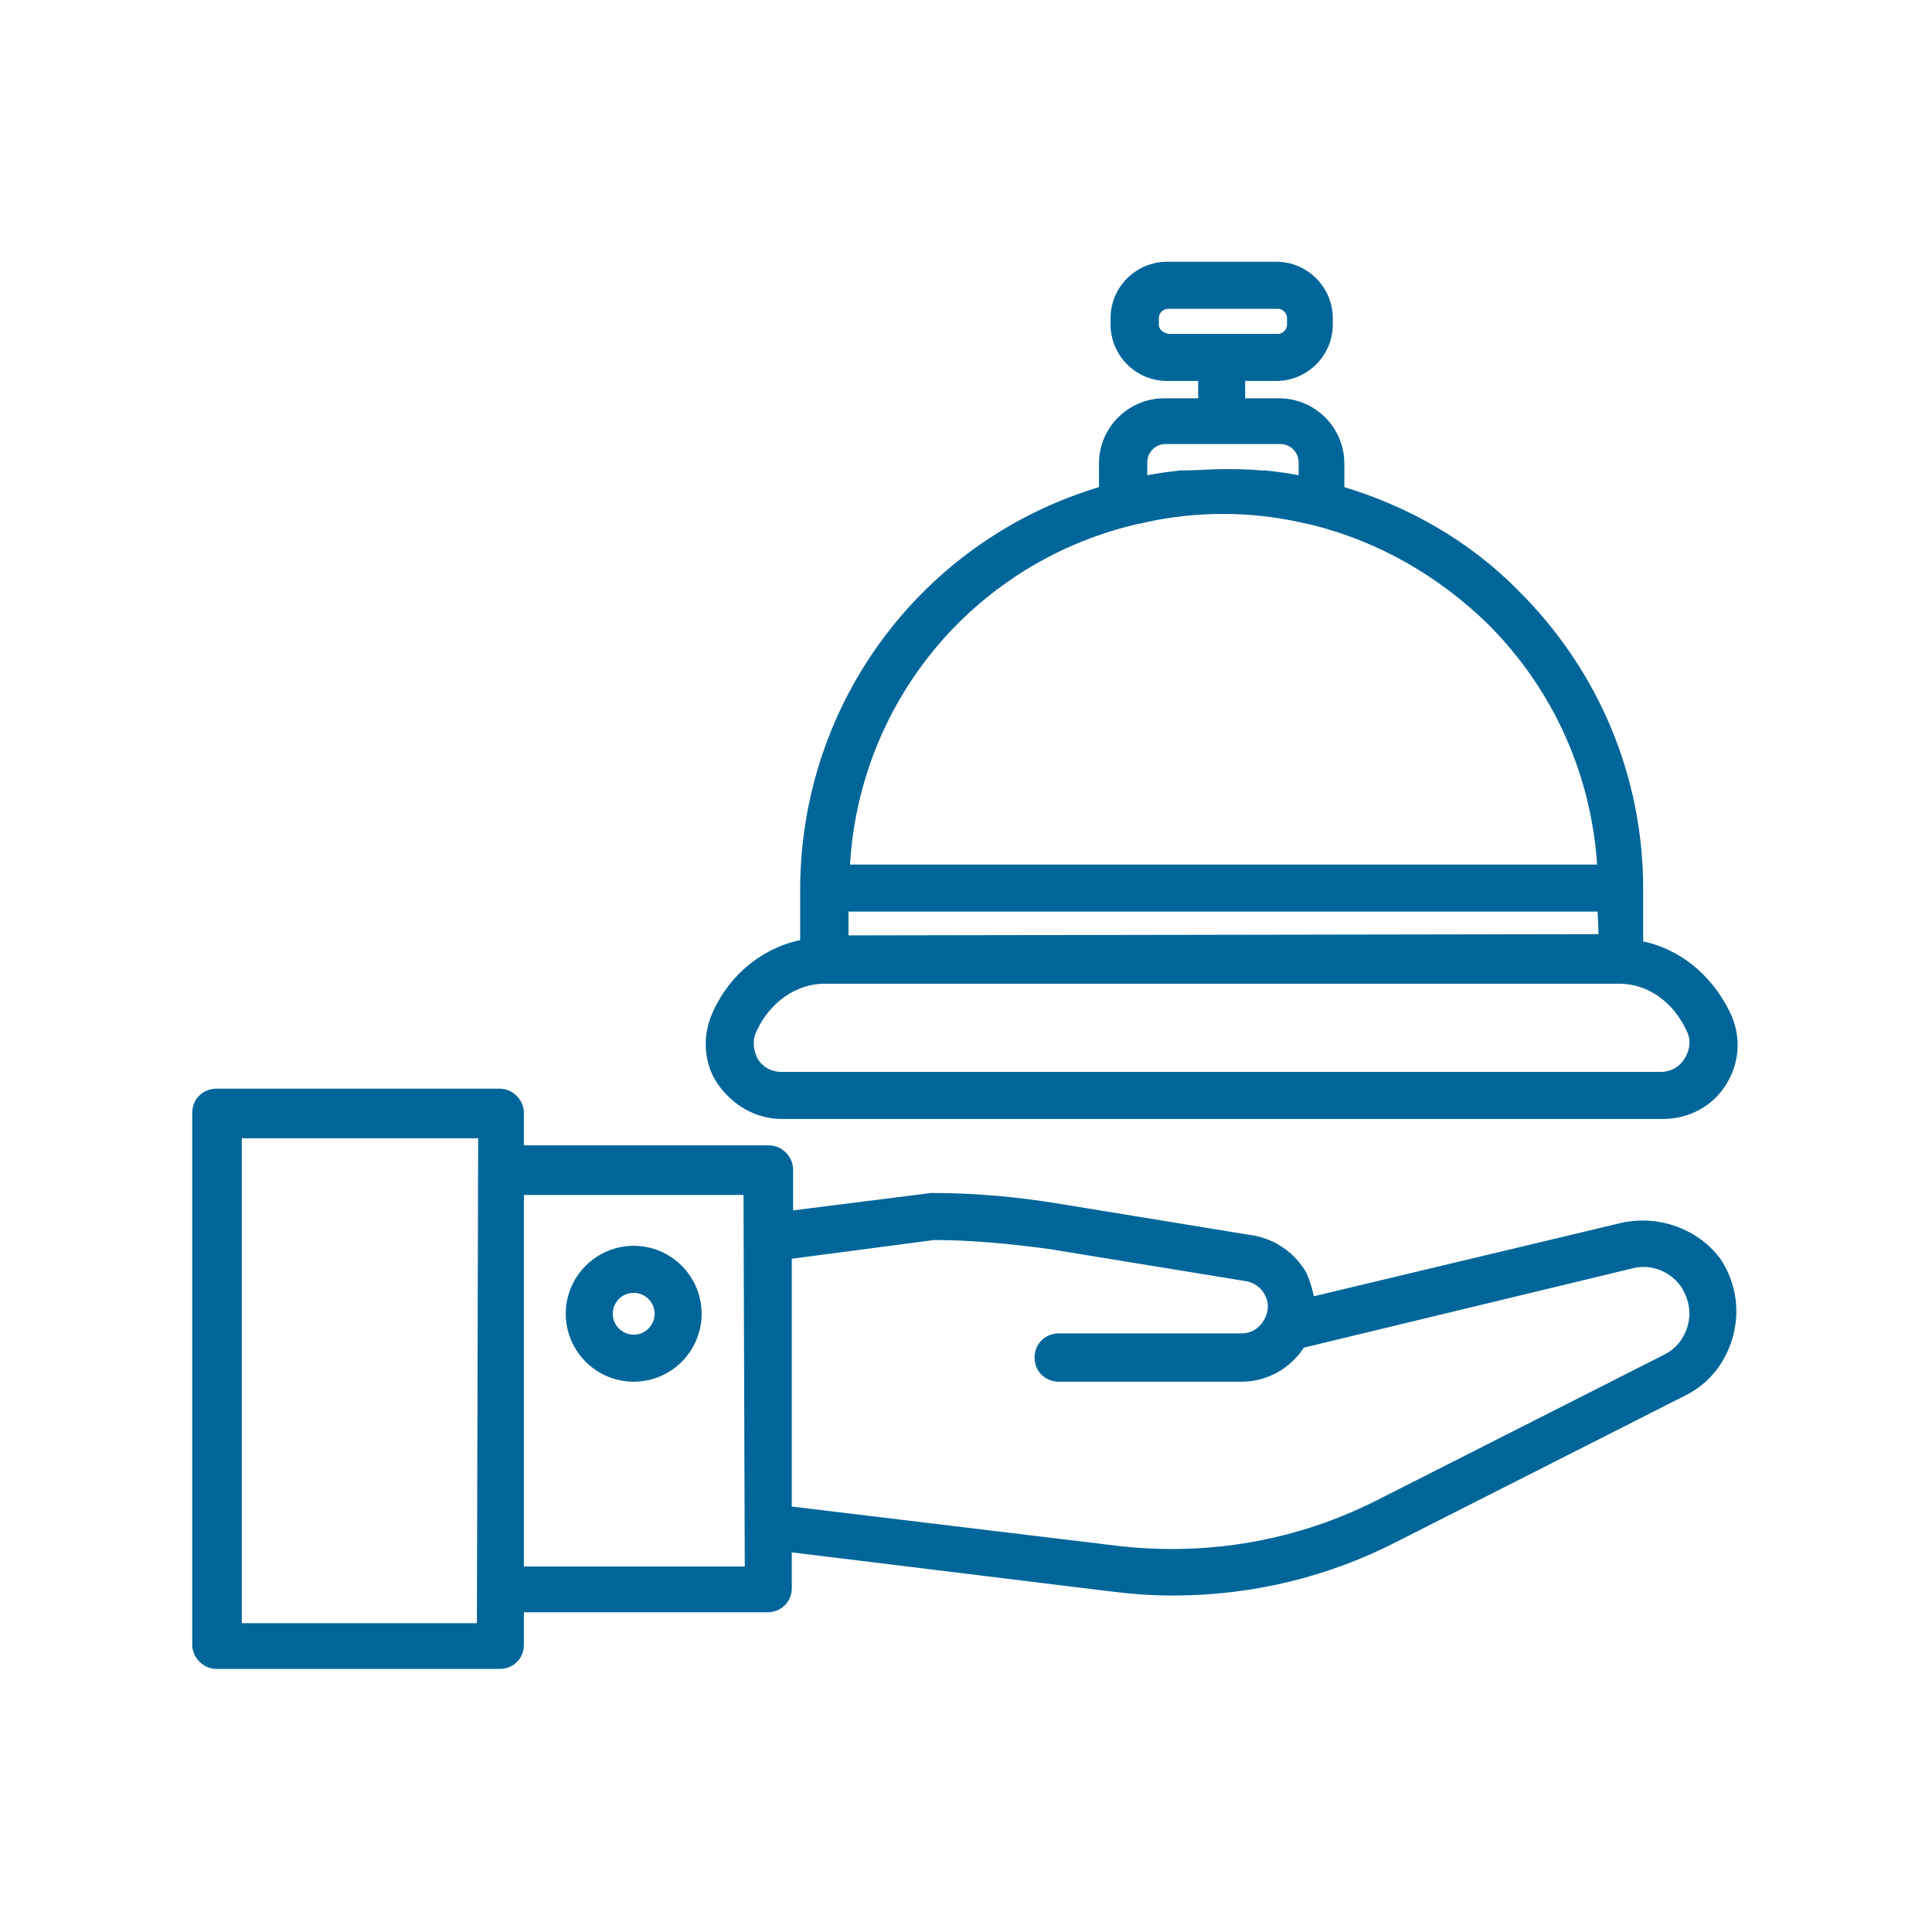
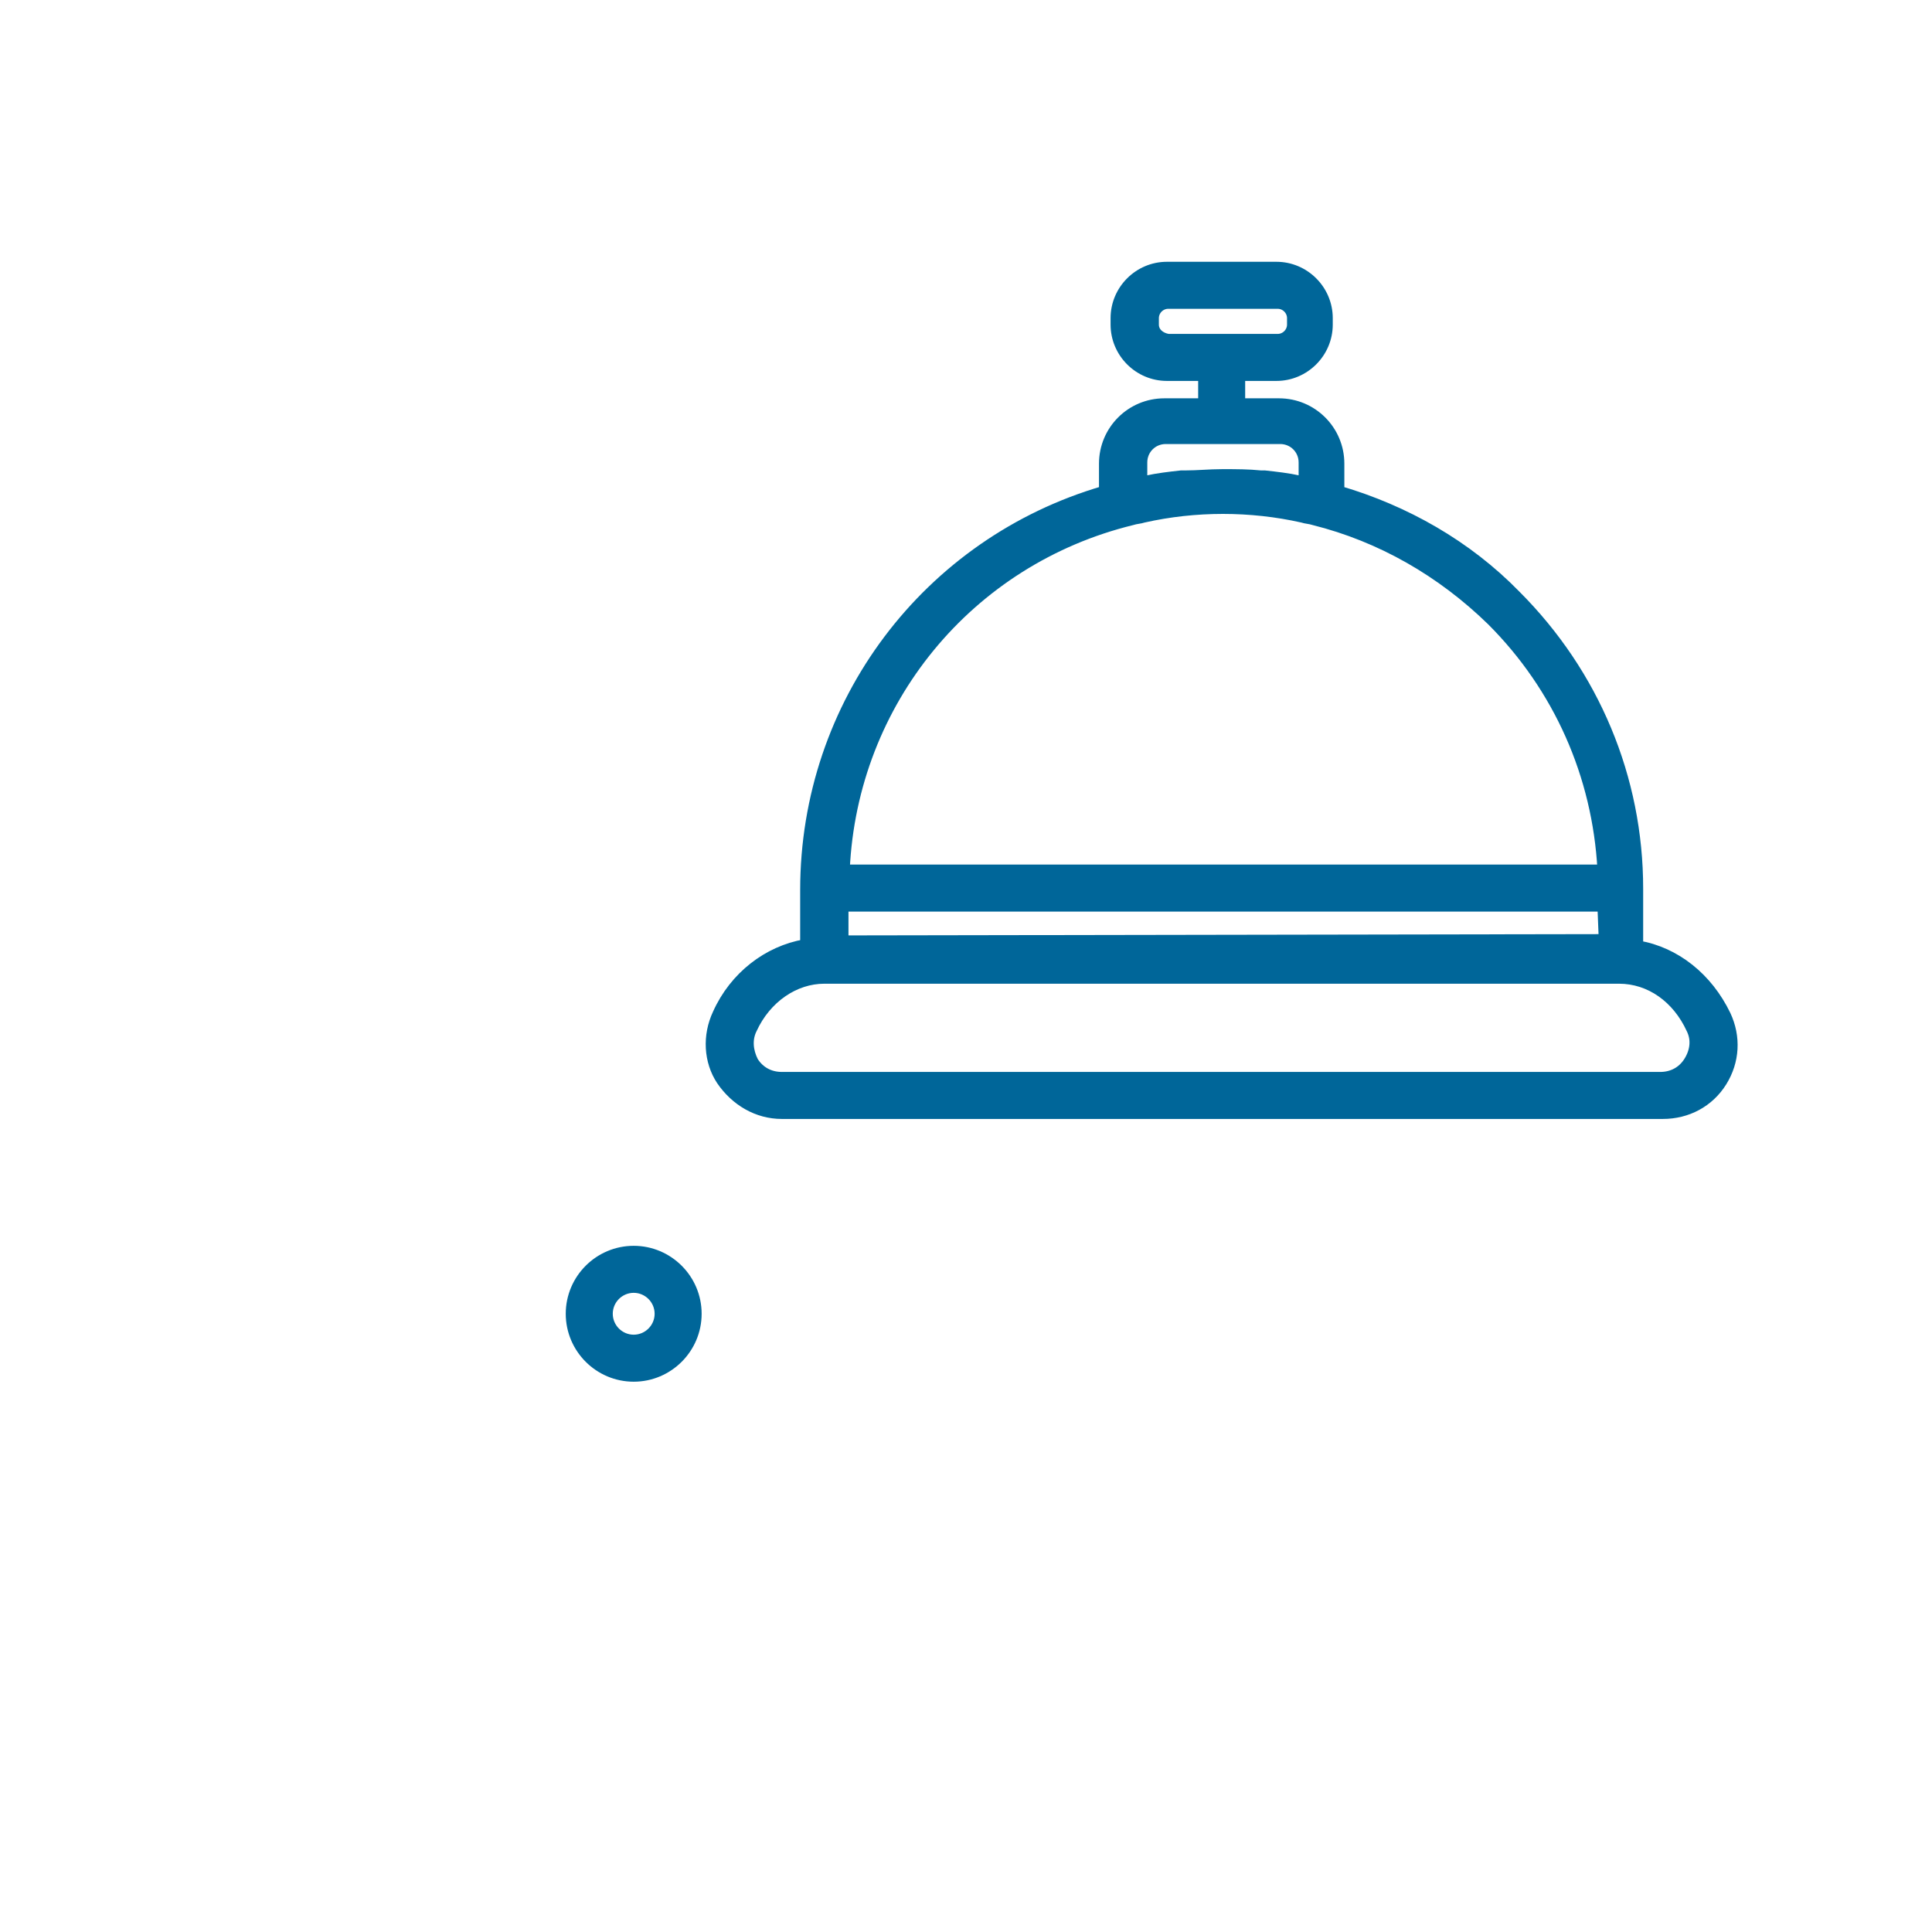
<svg xmlns="http://www.w3.org/2000/svg" version="1.1" id="Layer_1" x="0px" y="0px" viewBox="0 0 150 150" style="enable-background:new 0 0 150 150;" xml:space="preserve">
  <style type="text/css">
	.st0{fill:#006699;stroke:#006699;stroke-width:0.75;stroke-miterlimit:10;}
</style>
  <g>
-     <path class="st0" d="M126,95.3l-24.3,5.8c-0.1-0.7-0.3-1.4-0.6-2.1c-0.8-1.4-2.2-2.4-3.8-2.7L82,93.8c-3.1-0.5-6.3-0.8-9.5-0.8   c-0.1,0-0.1,0-0.2,0l-11.1,1.4v-3.6c0-0.8-0.7-1.5-1.5-1.5H40.3v-2.9c0-0.8-0.7-1.5-1.5-1.5h-22c-0.8,0-1.5,0.6-1.5,1.5v41.3   c0,0.8,0.7,1.5,1.5,1.5h22c0.8,0,1.5-0.6,1.5-1.5v-2.9h19.3c0.8,0,1.5-0.6,1.5-1.5v-3.2l25.3,3.1c1.6,0.2,3.1,0.3,4.7,0.3   c6,0,11.9-1.4,17.3-4.2l22.3-11.3c1.8-0.9,3-2.5,3.5-4.4s0.2-3.9-0.9-5.6C131.7,95.8,128.8,94.7,126,95.3L126,95.3z M37.4,126.4   h-19V88h19.1L37.4,126.4L37.4,126.4z M58.2,122H40.3V92.4h17.8L58.2,122z M131.4,103c-0.3,1.1-1,2-2,2.5l-22.3,11.3   c-6.3,3.2-13.3,4.4-20.3,3.6l-25.7-3.1V97.4l11.4-1.5c3,0,6,0.3,9,0.7l15.3,2.5c0.7,0.1,1.4,0.6,1.7,1.2c0.4,0.7,0.4,1.4,0.1,2.1   c-0.4,0.9-1.2,1.5-2.2,1.5H82.2c-0.8,0-1.5,0.6-1.5,1.5s0.7,1.5,1.5,1.5h14.2c1.9,0,3.6-1,4.6-2.6l25.7-6.2   c1.6-0.4,3.3,0.3,4.2,1.7C131.5,100.8,131.7,101.9,131.4,103L131.4,103z" />
    <path class="st0" d="M49.2,106.9c2.7,0,4.9-2.2,4.9-4.9c0-2.7-2.2-4.9-4.9-4.9s-4.9,2.2-4.9,4.9C44.3,104.7,46.5,106.9,49.2,106.9   L49.2,106.9z M49.2,100c1.1,0,2,0.9,2,2s-0.9,2-2,2s-2-0.9-2-2S48.1,100,49.2,100z" />
    <path class="st0" d="M60.7,86.5h68.4c1.9,0,3.6-0.9,4.6-2.5s1.1-3.5,0.3-5.2c-1.4-2.9-3.9-4.9-6.8-5.4c0-0.1,0-0.2,0-0.3V69   c0-8.6-3.4-16.7-9.5-22.8c-3.8-3.9-8.6-6.6-13.7-8.1c0-0.1,0-0.3,0-0.4V36c0-2.6-2.1-4.7-4.7-4.7h-3v-2.1h2.8c2.2,0,4-1.8,4-4v-0.5   c0-2.2-1.8-4-4-4h-8.5c-2.2,0-4,1.8-4,4v0.5c0,2.2,1.8,4,4,4h2.8v2.1h-3c-2.6,0-4.7,2.1-4.7,4.7v1.7c0,0.1,0,0.3,0,0.4   c-13.7,4-23.2,16.5-23.2,31V73c0,0.1,0,0.2,0,0.3c-2.9,0.5-5.5,2.5-6.8,5.4c-0.8,1.7-0.7,3.7,0.3,5.2   C57.1,85.5,58.8,86.5,60.7,86.5L60.7,86.5z M89.6,25.2v-0.5c0-0.6,0.5-1.1,1.1-1.1h8.5c0.6,0,1.1,0.5,1.1,1.1v0.5   c0,0.6-0.5,1.1-1.1,1.1h-8.5C90.1,26.2,89.6,25.8,89.6,25.2z M65.5,70.4h58.9l0.1,2.5l-59,0.1V70.4z M88.7,35.9   c0-1,0.8-1.8,1.8-1.8h8.9c1,0,1.8,0.8,1.8,1.8v1.4c-0.1,0-0.2,0-0.3,0c-0.9-0.2-1.8-0.3-2.7-0.4c-0.1,0-0.2,0-0.3,0   c-1-0.1-1.9-0.1-2.9-0.1h-0.1c-1,0-1.9,0.1-2.9,0.1c-0.1,0-0.2,0-0.3,0c-0.9,0.1-1.8,0.2-2.7,0.4c-0.1,0-0.2,0-0.3,0V35.9z    M87.9,40.4c0.3-0.1,0.6-0.1,0.9-0.2c4-0.9,8.3-0.9,12.3,0c0.3,0.1,0.6,0.1,0.9,0.2c5.2,1.3,9.9,4,13.8,7.8   c5.2,5.2,8.2,12,8.6,19.3H65.6C66.2,54.5,75.2,43.5,87.9,40.4L87.9,40.4z M58.4,79.9c1.1-2.4,3.3-3.9,5.6-3.9h61.7   c2.4,0,4.5,1.5,5.6,3.9c0.4,0.8,0.3,1.7-0.2,2.5s-1.3,1.2-2.2,1.2H60.7c-0.9,0-1.7-0.4-2.2-1.2C58.1,81.6,58,80.7,58.4,79.9   L58.4,79.9z" />
  </g>
</svg>